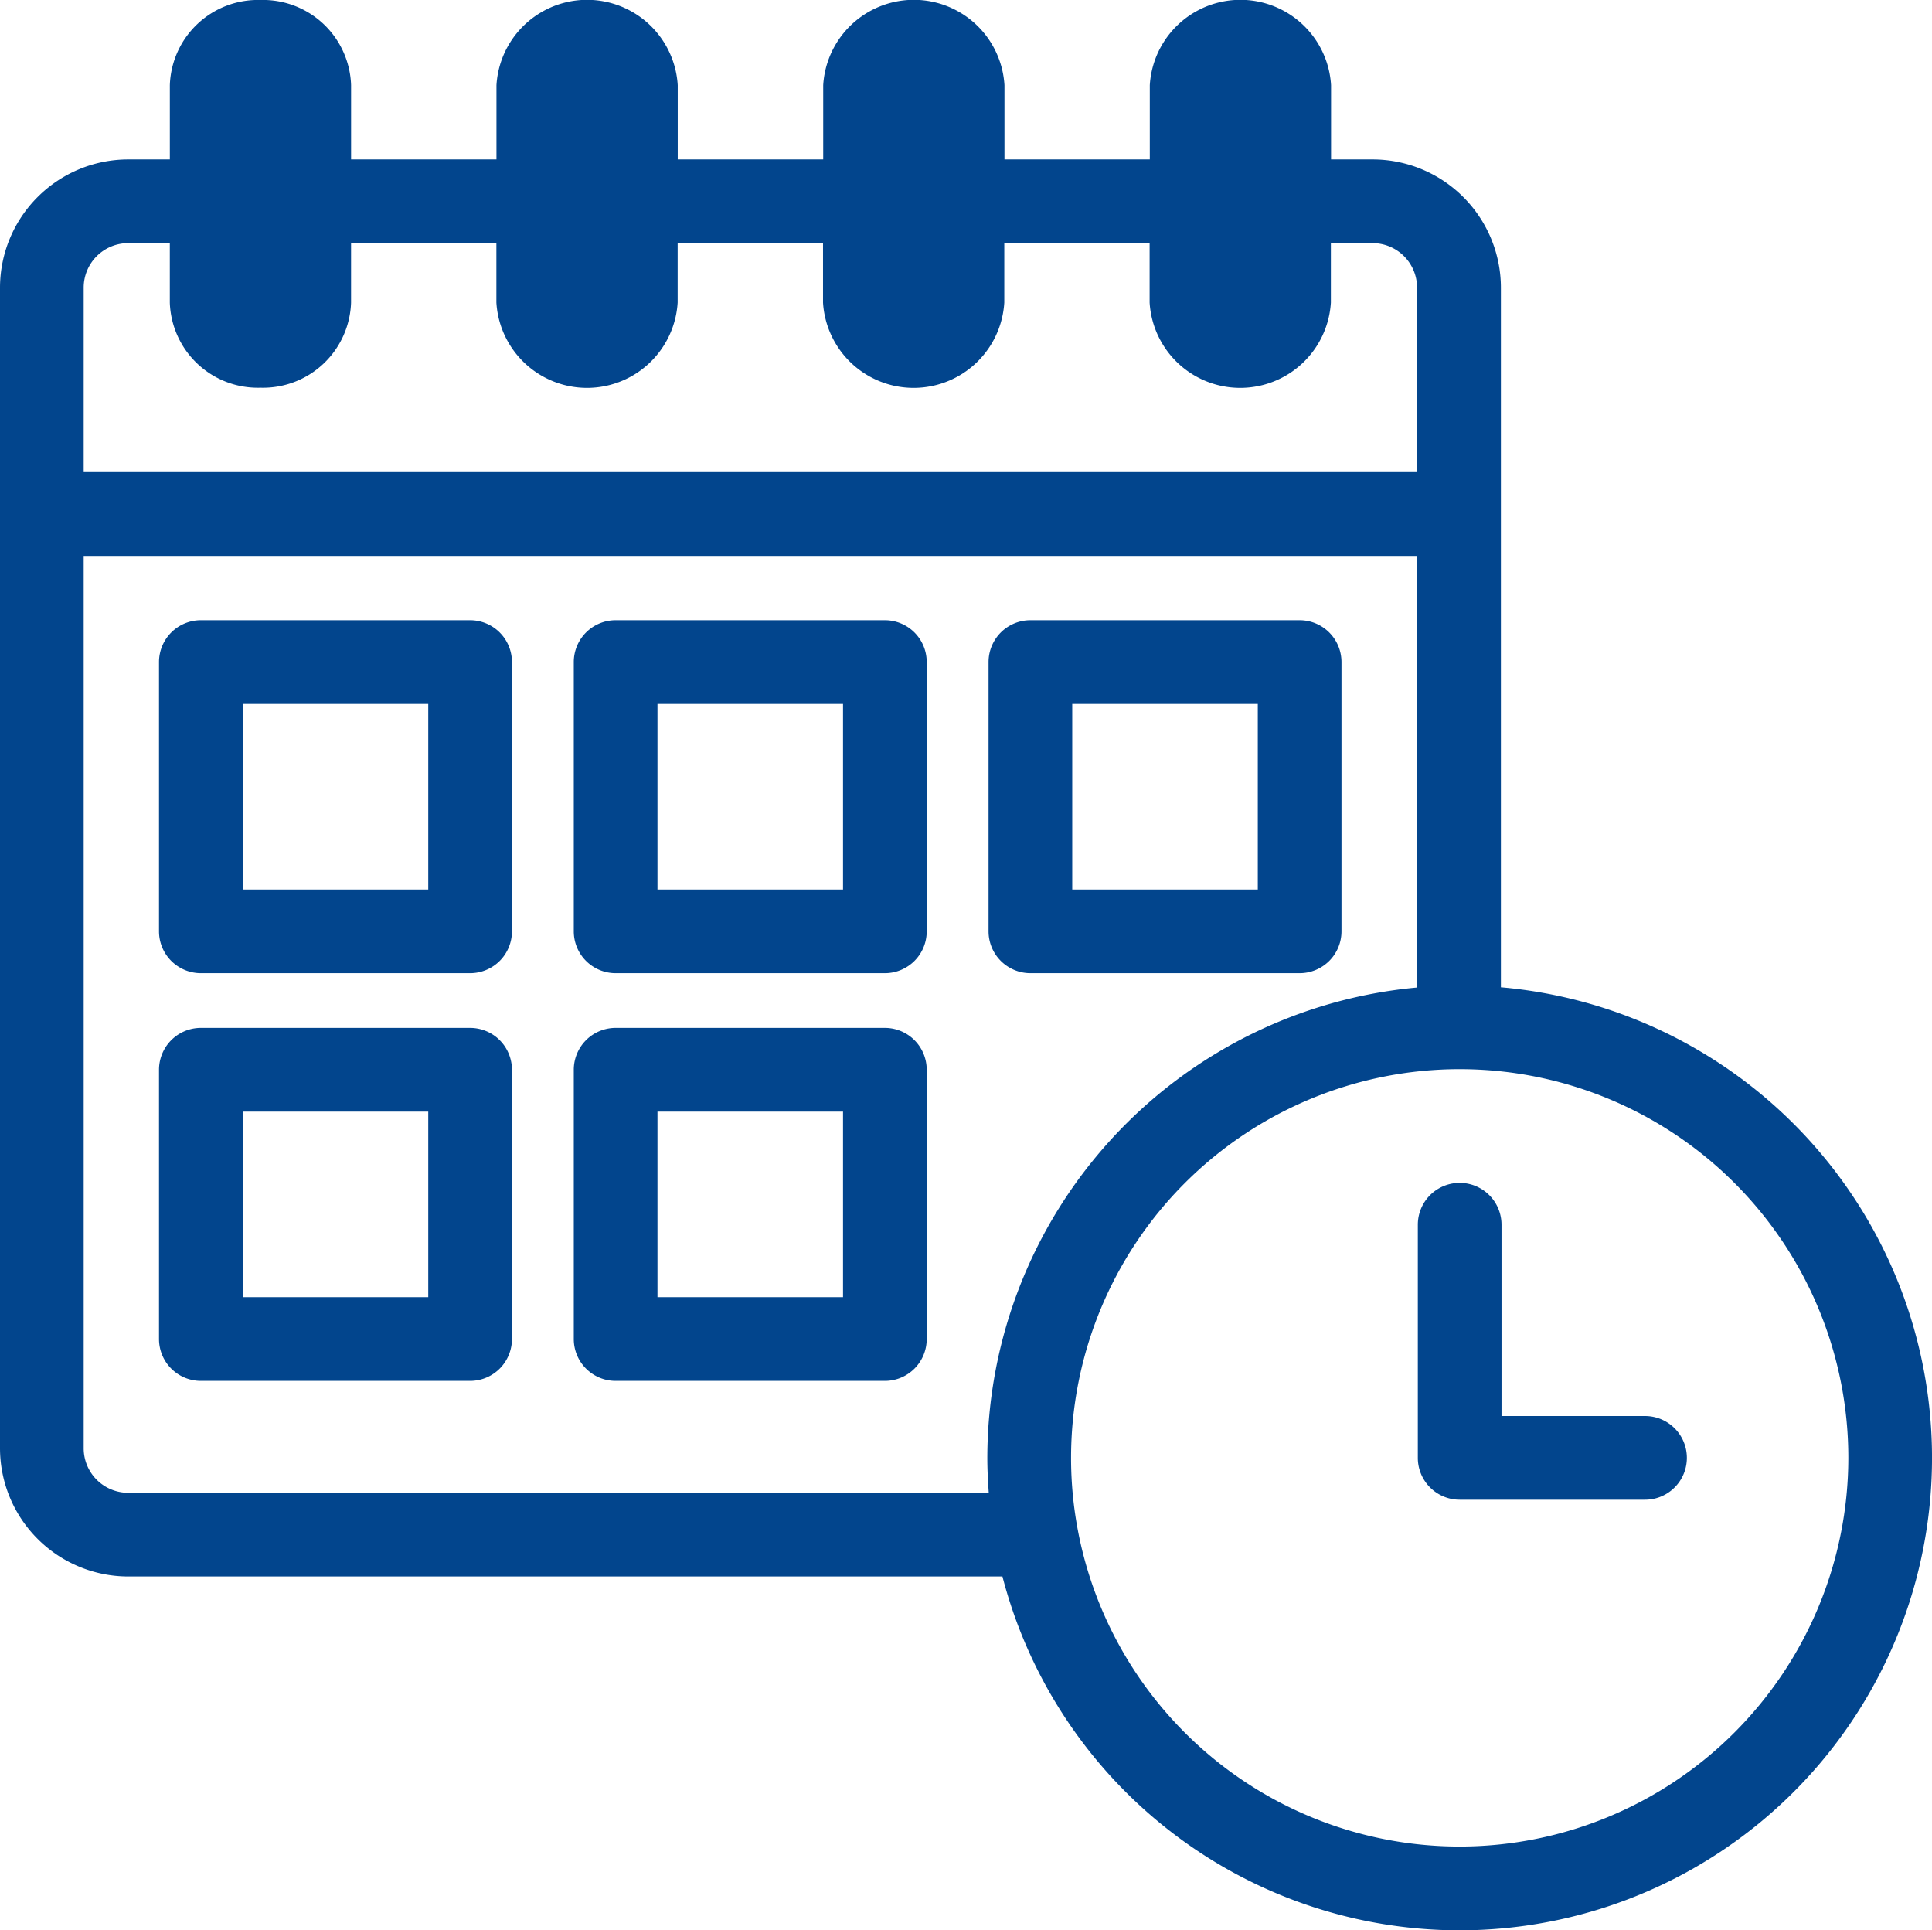
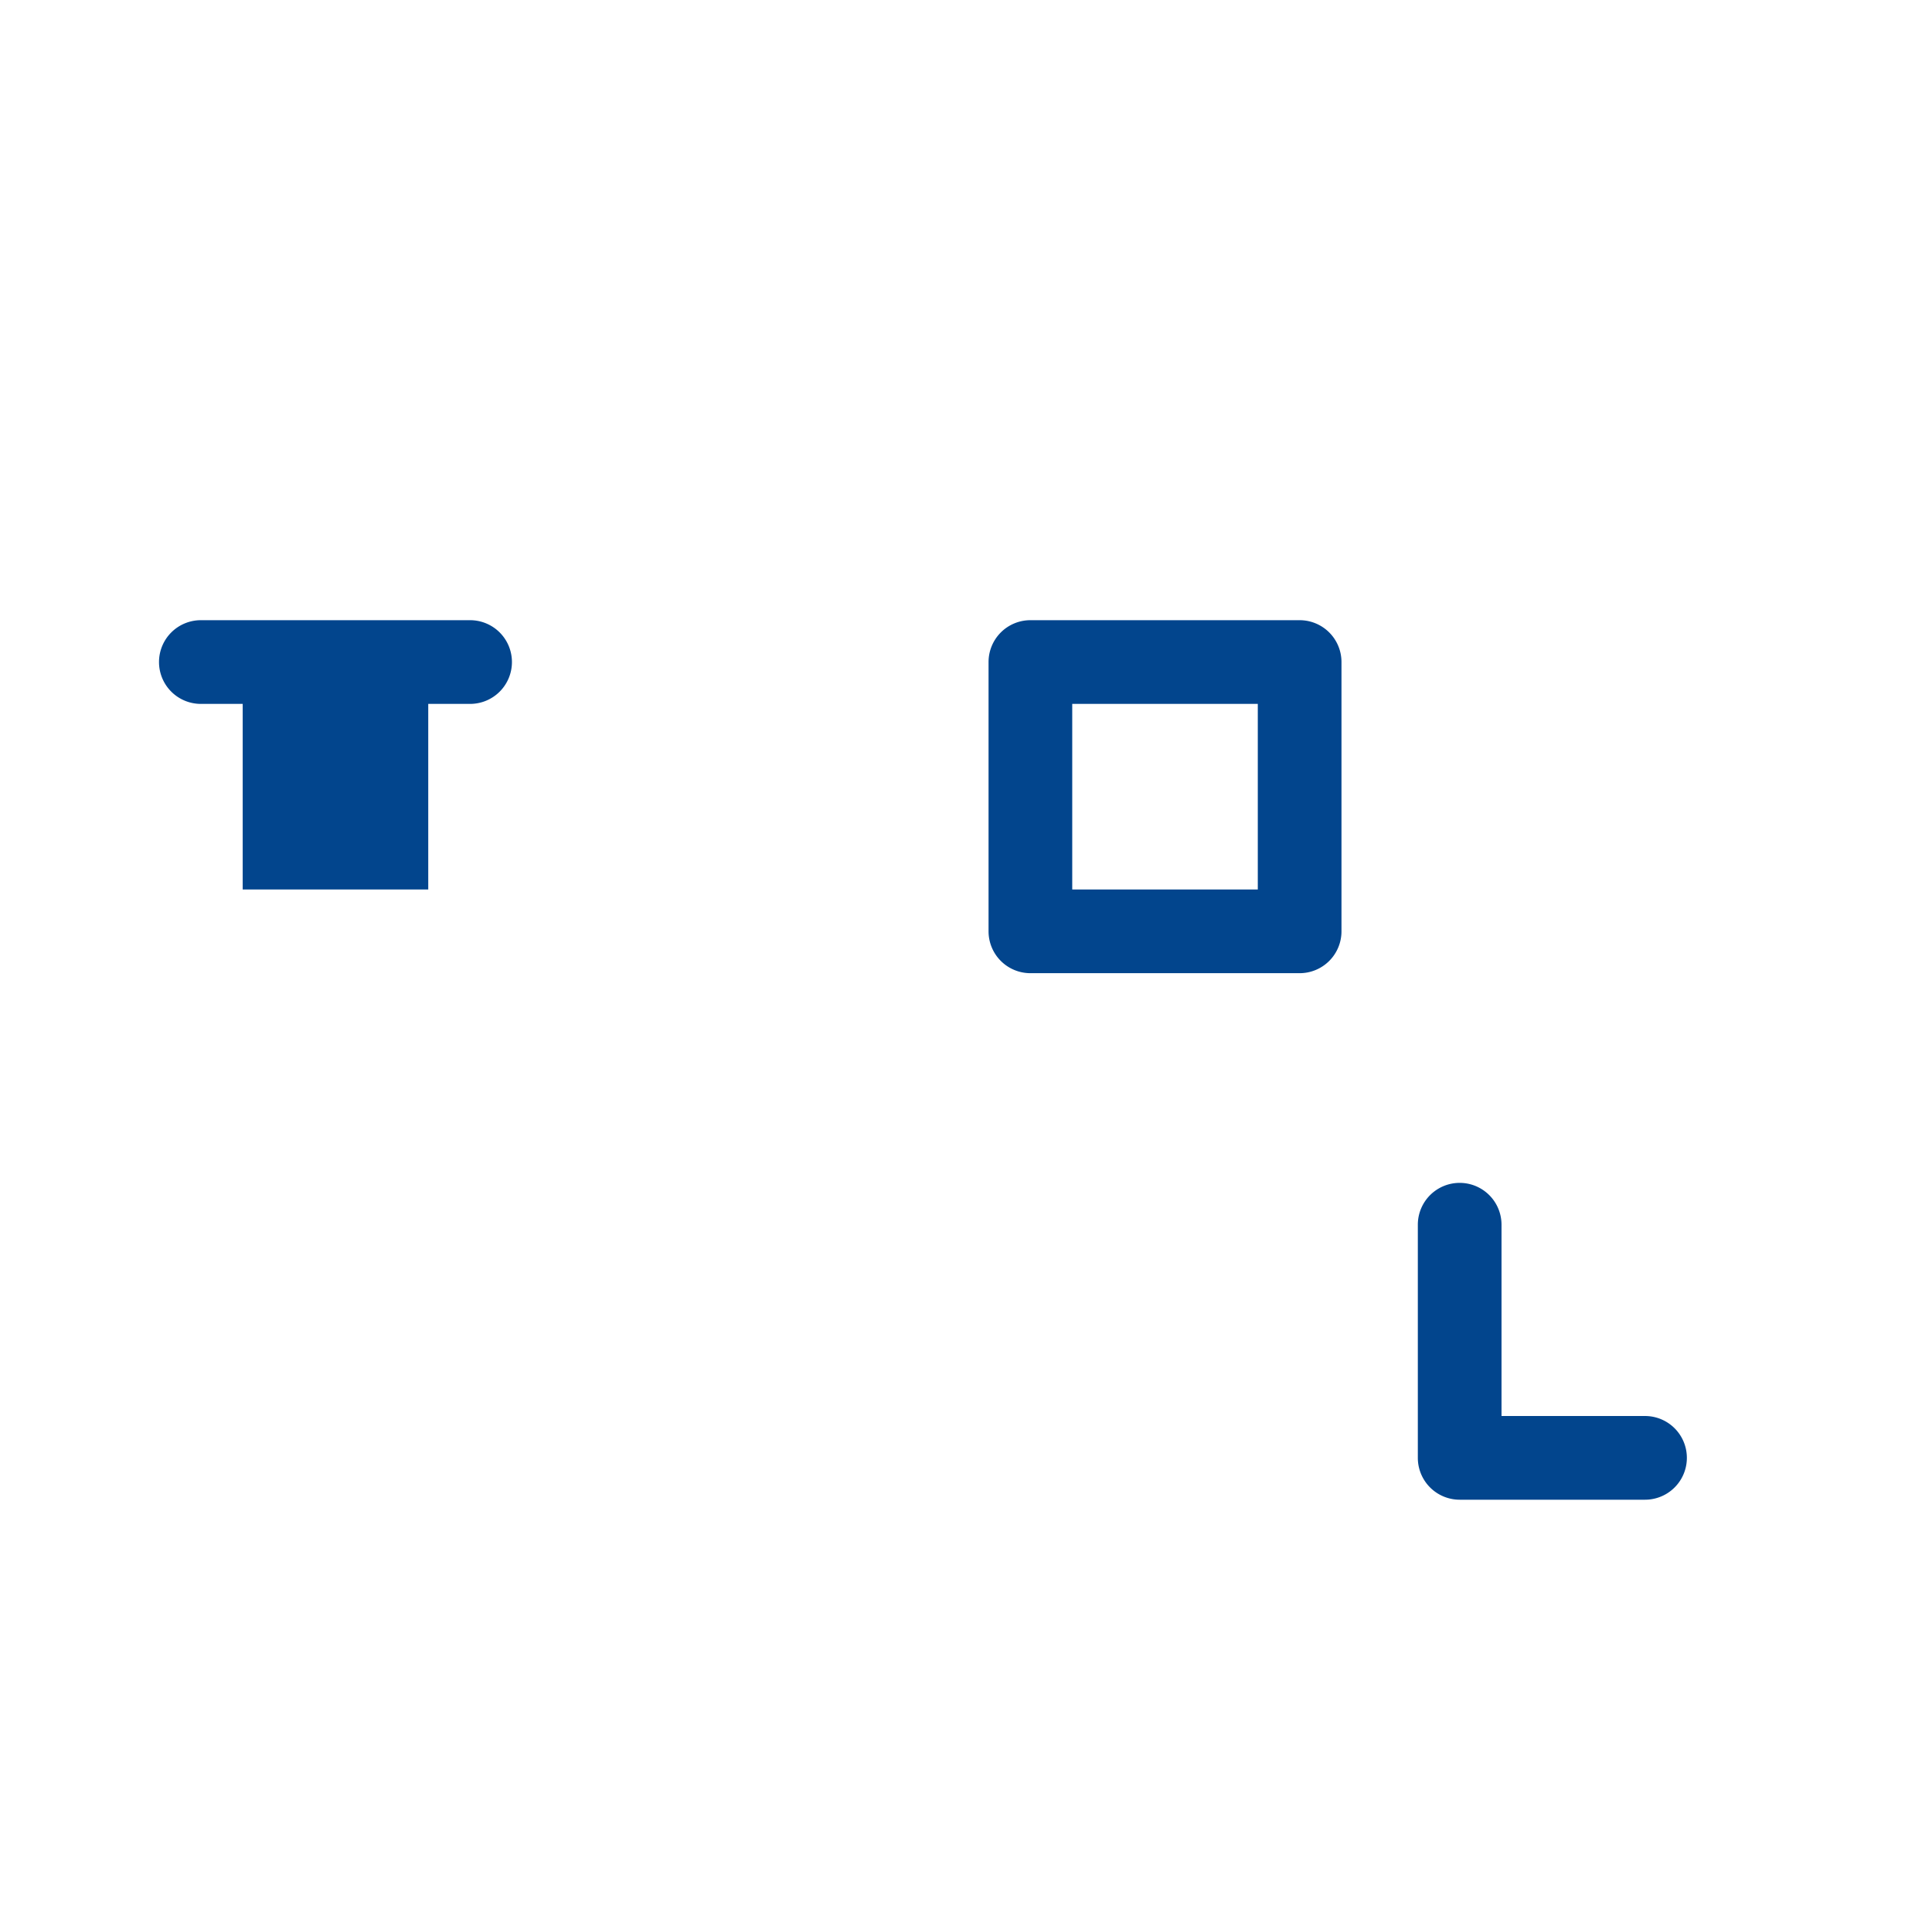
<svg xmlns="http://www.w3.org/2000/svg" id="calendar_icon" data-name="calendar icon" width="75.259" height="75.176" viewBox="0 0 75.259 75.176">
-   <path id="Path_467" data-name="Path 467" d="M90.018,303.8H79.53a1.63,1.63,0,0,0-1.63,1.63v10.488a1.63,1.63,0,0,0,1.63,1.63H90.018a1.63,1.63,0,0,0,1.63-1.63V305.43a1.63,1.63,0,0,0-1.63-1.63m-1.63,10.488H81.16V307.06h7.228Z" transform="translate(-71.706 -279.645)" fill="#02458d" />
-   <path id="Path_468" data-name="Path 468" d="M293.218,303.8H282.73a1.63,1.63,0,0,0-1.63,1.63v10.488a1.63,1.63,0,0,0,1.63,1.63h10.488a1.63,1.63,0,0,0,1.63-1.63V305.43a1.63,1.63,0,0,0-1.63-1.63m-1.63,10.488H284.36V307.06h7.228Z" transform="translate(-258.749 -279.645)" fill="#02458d" />
+   <path id="Path_467" data-name="Path 467" d="M90.018,303.8H79.53a1.63,1.63,0,0,0-1.63,1.63a1.63,1.63,0,0,0,1.63,1.63H90.018a1.63,1.63,0,0,0,1.63-1.63V305.43a1.63,1.63,0,0,0-1.63-1.63m-1.63,10.488H81.16V307.06h7.228Z" transform="translate(-71.706 -279.645)" fill="#02458d" />
  <path id="Path_469" data-name="Path 469" d="M485.93,317.548h10.488a1.63,1.63,0,0,0,1.63-1.63V305.43a1.63,1.63,0,0,0-1.63-1.63H485.93a1.63,1.63,0,0,0-1.63,1.63v10.488a1.63,1.63,0,0,0,1.63,1.63m1.63-10.488h7.228v7.228H487.56Z" transform="translate(-445.792 -279.645)" fill="#02458d" />
-   <path id="Path_470" data-name="Path 470" d="M90.018,503.5H79.53a1.63,1.63,0,0,0-1.63,1.63v10.488a1.63,1.63,0,0,0,1.63,1.63H90.018a1.63,1.63,0,0,0,1.63-1.63V505.13a1.63,1.63,0,0,0-1.63-1.63m-1.63,10.488H81.16V506.76h7.228Z" transform="translate(-71.706 -463.466)" fill="#02458d" />
-   <path id="Path_471" data-name="Path 471" d="M293.218,503.5H282.73a1.63,1.63,0,0,0-1.63,1.63v10.488a1.63,1.63,0,0,0,1.63,1.63h10.488a1.63,1.63,0,0,0,1.63-1.63V505.13a1.63,1.63,0,0,0-1.63-1.63m-1.63,10.488H284.36V506.76h7.228Z" transform="translate(-258.749 -463.466)" fill="#02458d" />
  <g id="Group_184" data-name="Group 184">
-     <path id="Path_472" data-name="Path 472" d="M58.466,38.46V11.2A5,5,0,0,0,53.472,6.21H51.85V3.316a3.537,3.537,0,0,0-7.061,0V6.21H39.128V3.316a3.537,3.537,0,0,0-7.061,0V6.21H26.4V3.316a3.537,3.537,0,0,0-7.061,0V6.21H13.676V3.316A3.431,3.431,0,0,0,10.146,0a3.431,3.431,0,0,0-3.53,3.316V6.21H4.993A5,5,0,0,0,0,11.2v45.2A5,5,0,0,0,4.993,61.4H39.049A18.4,18.4,0,1,0,58.474,38.452M4.993,9.47H6.615v2.314a3.431,3.431,0,0,0,3.53,3.316,3.431,3.431,0,0,0,3.53-3.316V9.47h5.661v2.314a3.537,3.537,0,0,0,7.061,0V9.47H32.06v2.314a3.537,3.537,0,0,0,7.061,0V9.47h5.661v2.314a3.537,3.537,0,0,0,7.061,0V9.47h1.622A1.733,1.733,0,0,1,55.2,11.2v7.188H3.26V11.2A1.733,1.733,0,0,1,4.993,9.47m0,48.67A1.733,1.733,0,0,1,3.26,56.406V21.651H55.206V38.46A18.42,18.42,0,0,0,38.46,56.78c0,.461.024.914.056,1.36ZM56.86,71.919A15.139,15.139,0,1,1,72,56.78,15.155,15.155,0,0,1,56.86,71.919" fill="#02458d" />
-   </g>
+     </g>
  <path id="Path_473" data-name="Path 473" d="M703.442,588.48H697.86v-7.45a1.63,1.63,0,1,0-3.26,0v9.08a1.63,1.63,0,0,0,1.63,1.63h7.22a1.63,1.63,0,0,0,0-3.26" transform="translate(-639.37 -533.33)" fill="#02458d" />
  <g id="Component_23_1" data-name="Component 23 – 1">
-     <rect id="Rectangle_173" data-name="Rectangle 173" width="75.251" height="75.176" fill="none" />
-   </g>
+     </g>
</svg>